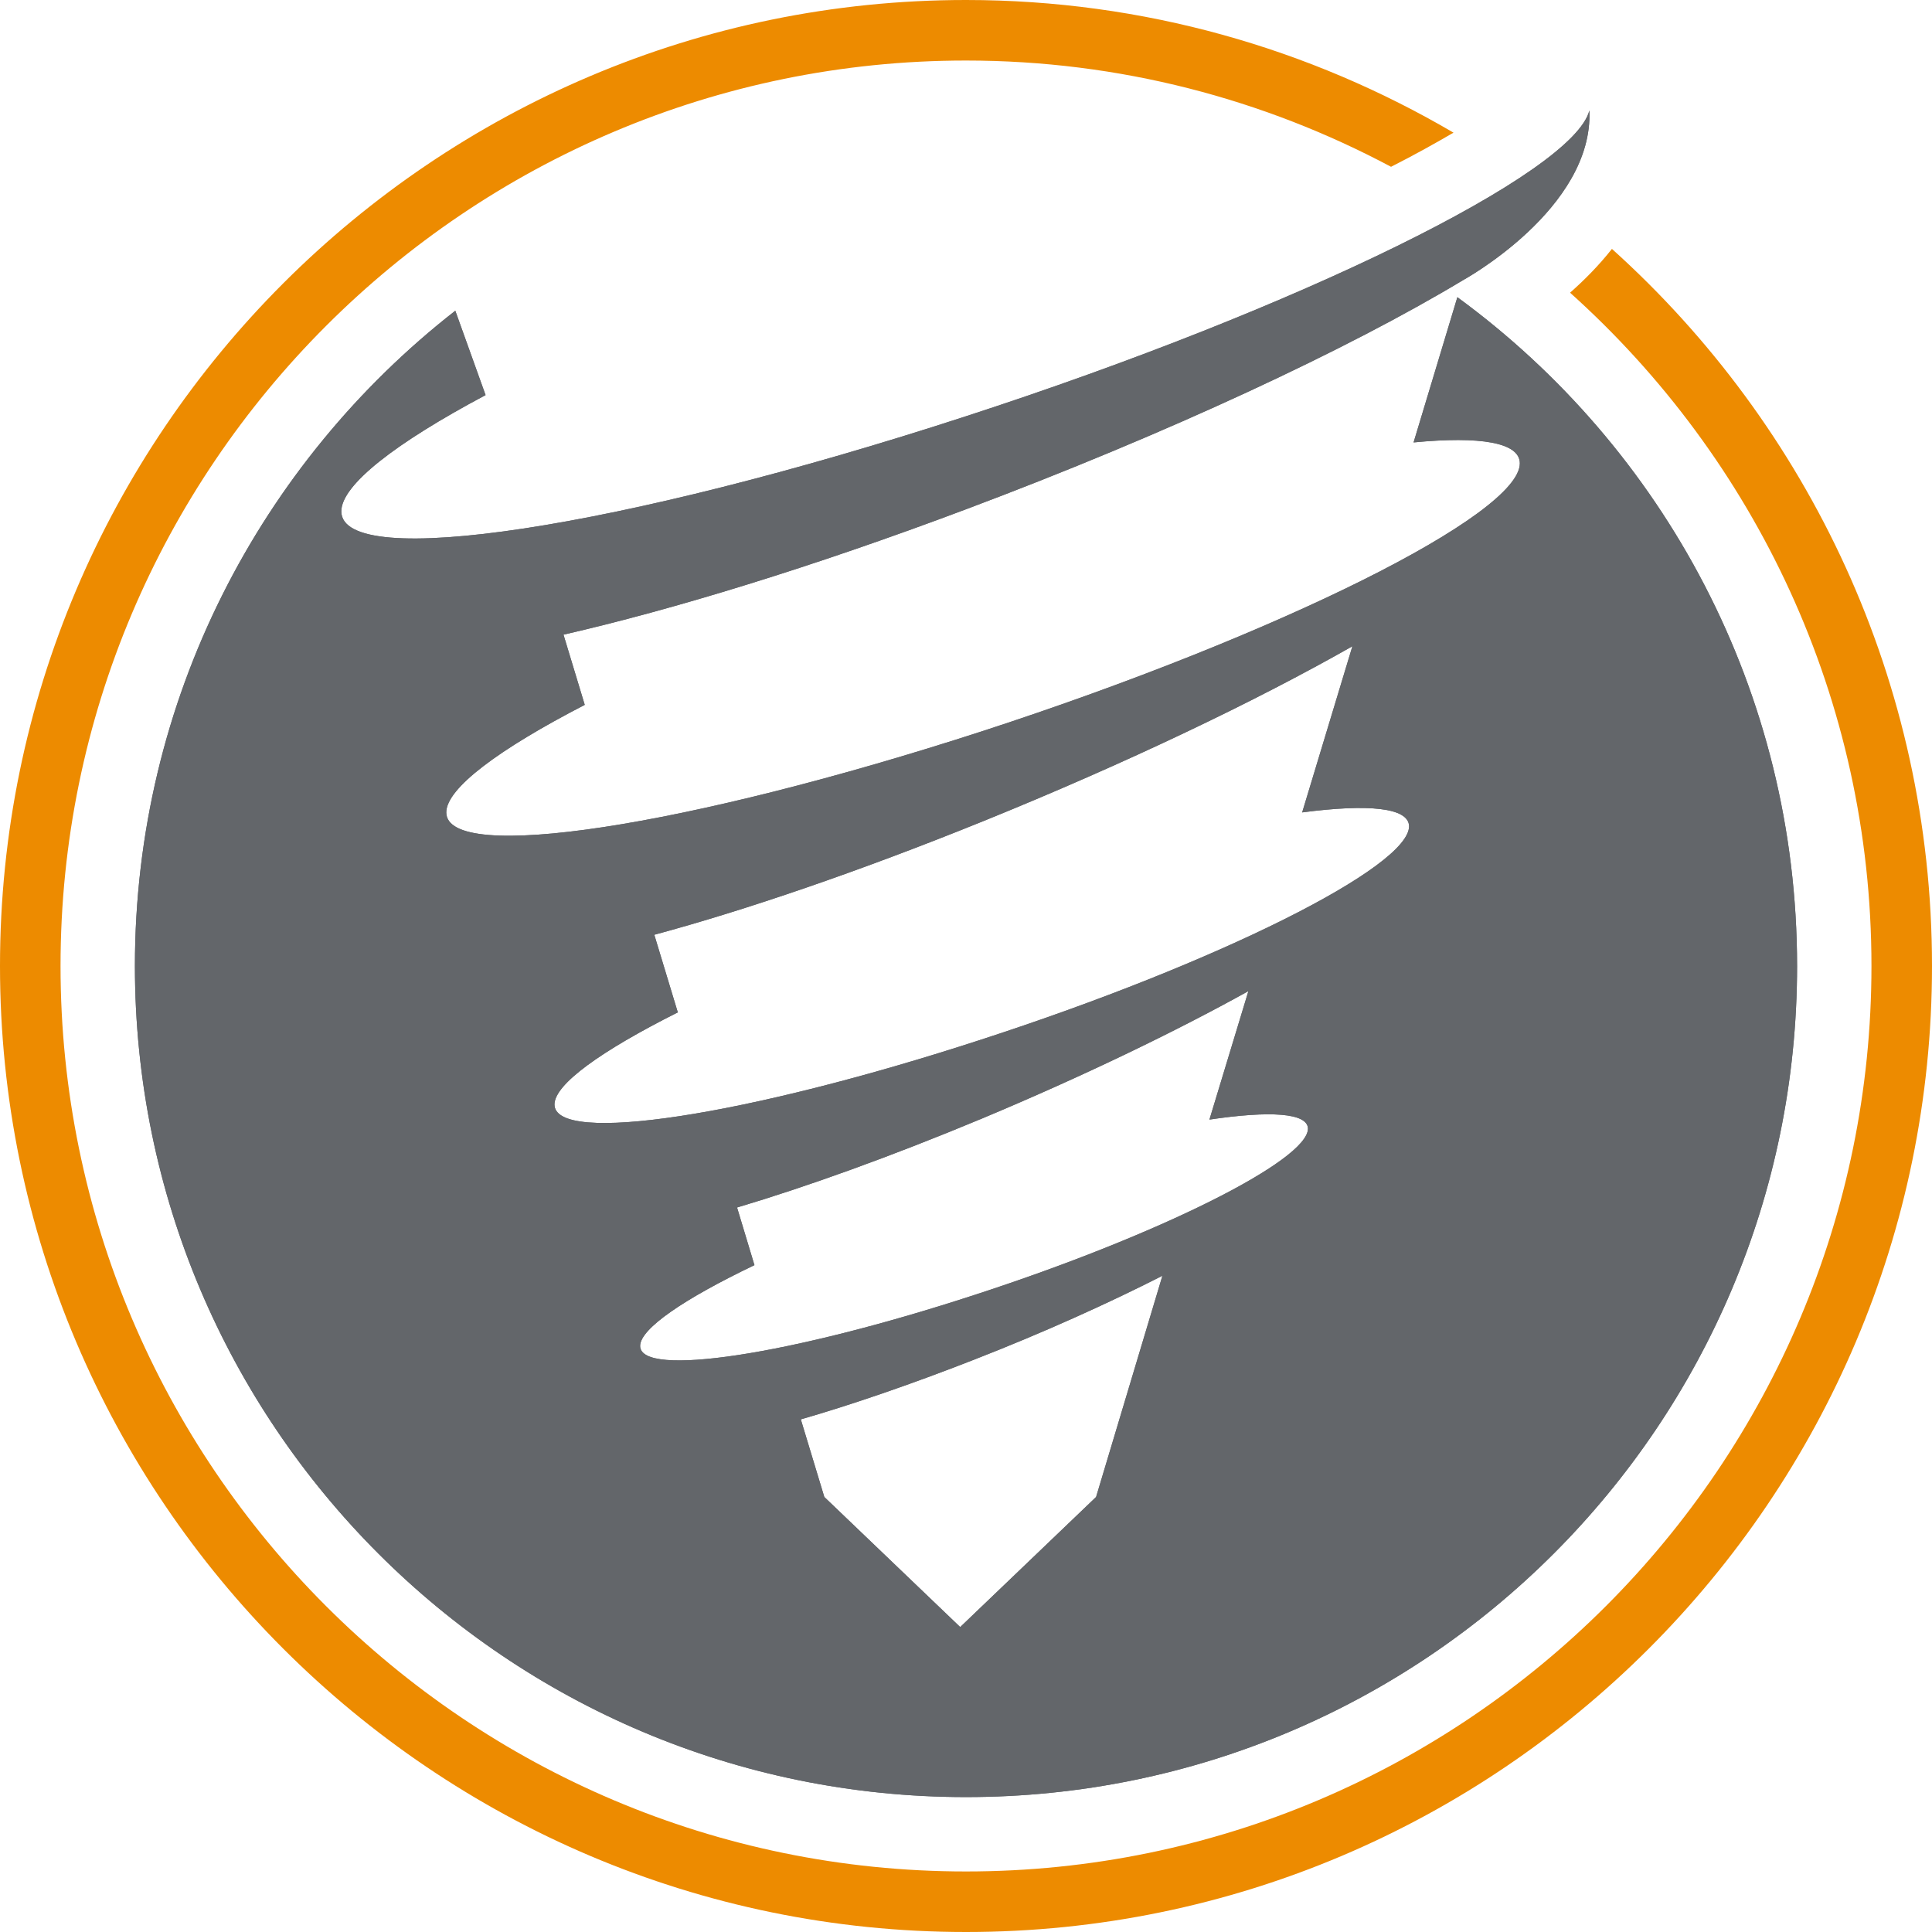
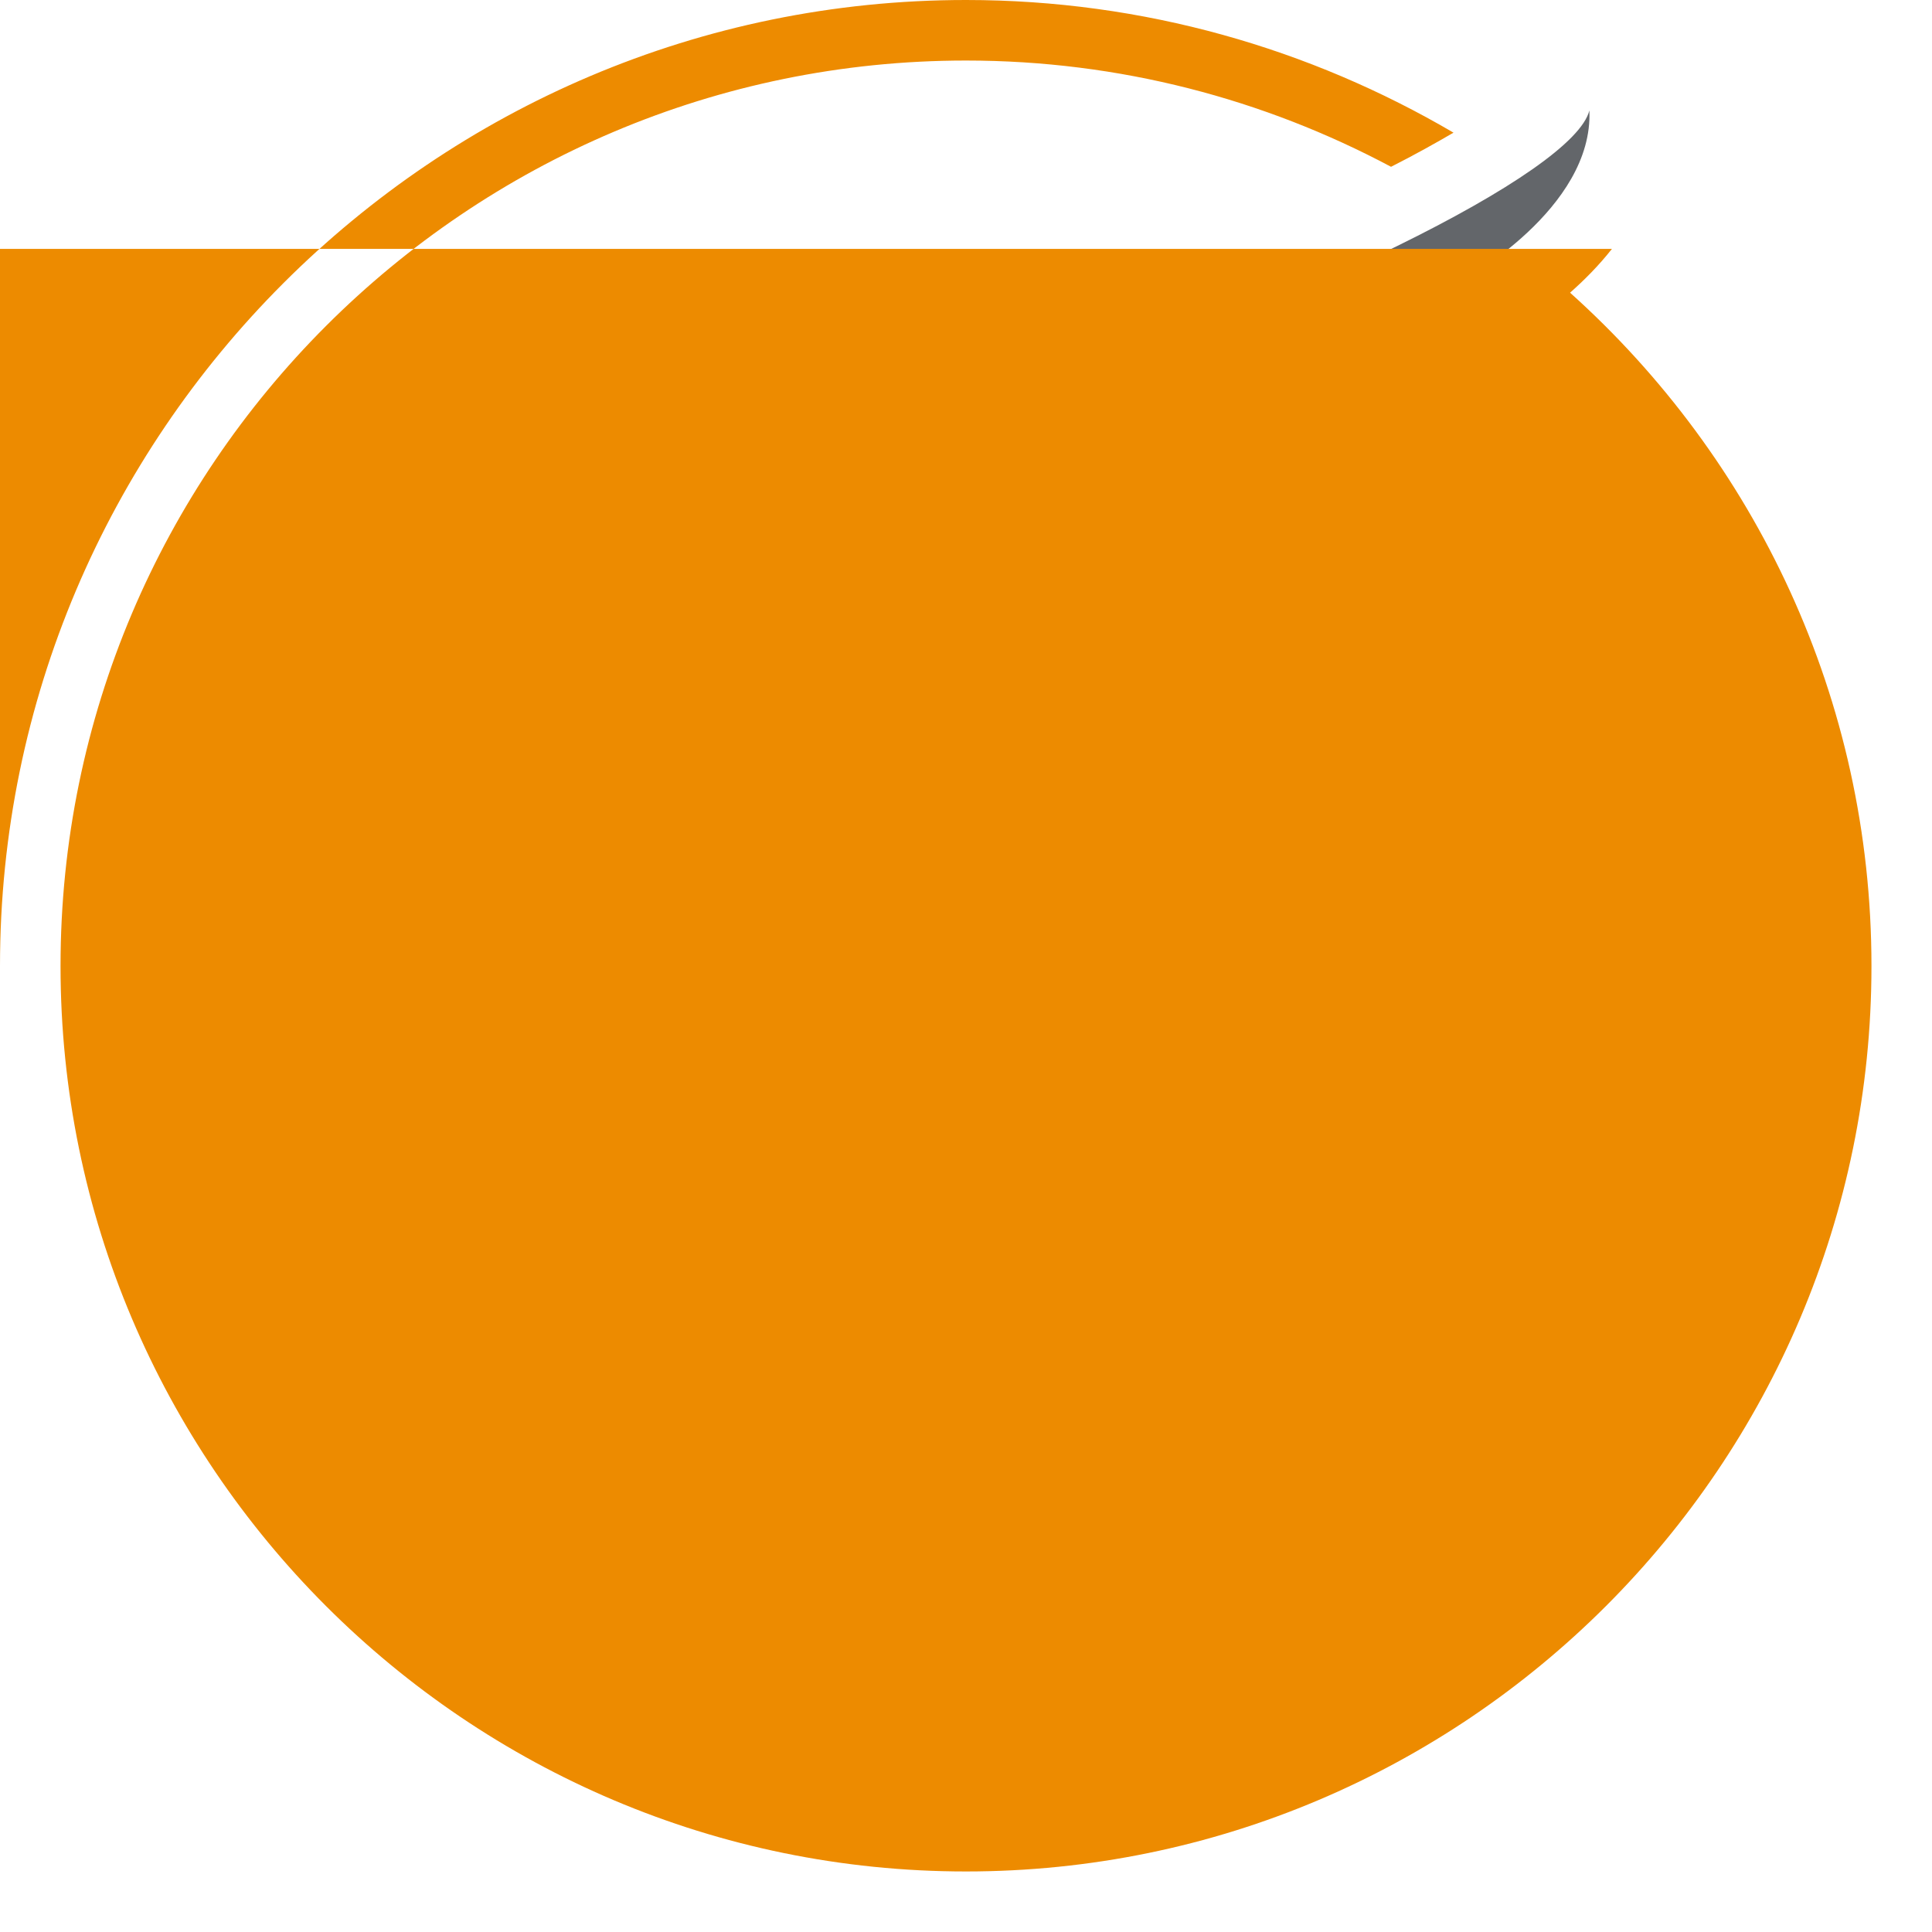
<svg xmlns="http://www.w3.org/2000/svg" id="a" width="600" height="600" viewBox="0 0 600 600">
  <path d="M558.1,300c0,142.5-115.5,258.1-258.1,258.1-142.5,0-258.1-115.6-258.1-258.1,0-82.7,39-156.3,99.5-203.5l9.4,26.2c-28,14.9-44.8,27.9-44.8,36.1,0,18.6,86.8,5.4,193.9-29.5,104-33.8,188.8-75.6,193.7-95h0c1.3,30.6-39.4,52.8-39.4,52.8h0c-35.4,21.3-91.4,47.5-154.3,71.1-47.6,17.9-91.2,31.2-124.9,38.9l6.6,21.8c-26.7,13.8-43,25.9-43,33.4,0,16,74.6,4.6,166.7-25.3,92.1-30,166.7-67.2,166.7-83.1,0-6.5-12.3-8.5-33-6.5l13.6-45.1c64,46.8,105.5,122.4,105.5,207.7Zm-197.1,96.2c-16.7,8.5-36.8,17.6-58.6,26.1-19.7,7.7-38.1,14-53.7,18.5l7.3,24.1,42.2,40.4,42.2-40.4,20.6-68.7h0Zm43.4-143.9l15.6-51.6c-29.9,17-70.2,36.3-114.6,54.3-38.5,15.6-74,27.7-102.2,35.3l7.3,24.1c-23.7,11.9-38.3,22.3-38.3,28.6,0,12.7,59.4,3.7,132.7-20.2,73.3-23.8,132.7-53.5,132.7-66.2-.1-5.8-12.6-7-33.2-4.3Zm-28.8,95.4l12.1-39.9c-22.7,12.6-51.5,26.5-82.8,39.6-28.3,11.8-54.5,21.2-76,27.6l5.4,17.9c-21.7,10.4-35.5,19.7-35.5,25.1,0,9.9,46.4,2.9,103.7-15.8,57.3-18.6,103.7-41.8,103.7-51.7-.1-4.9-11.8-5.6-30.6-2.8Z" fill="#63666a" fill-rule="evenodd" />
-   <path d="M558.1,300c0,142.5-115.5,258.1-258.1,258.1-142.5,0-258.1-115.6-258.1-258.1,0-82.7,39-156.3,99.5-203.5l9.4,26.2c-28,14.9-44.8,27.9-44.8,36.1,0,18.6,86.8,5.4,193.9-29.5,104-33.8,188.8-75.6,193.7-95h0c1.3,30.6-39.4,52.8-39.4,52.8h0c-35.4,21.3-91.4,47.5-154.3,71.1-47.6,17.9-91.2,31.2-124.9,38.9l6.6,21.8c-26.7,13.8-43,25.9-43,33.4,0,16,74.6,4.6,166.7-25.3,92.1-30,166.7-67.2,166.7-83.1,0-6.5-12.3-8.5-33-6.5l13.6-45.1c64,46.8,105.5,122.4,105.5,207.7Zm-197.1,96.2c-16.7,8.5-36.8,17.6-58.6,26.1-19.7,7.7-38.1,14-53.7,18.5l7.3,24.1,42.2,40.4,42.2-40.4,20.6-68.7h0Zm43.4-143.9l15.6-51.6c-29.9,17-70.2,36.3-114.6,54.3-38.5,15.6-74,27.7-102.2,35.3l7.3,24.1c-23.7,11.9-38.3,22.3-38.3,28.6,0,12.7,59.4,3.7,132.7-20.2,73.3-23.8,132.7-53.5,132.7-66.2-.1-5.8-12.6-7-33.2-4.3Zm-28.8,95.4l12.1-39.9c-22.7,12.6-51.5,26.5-82.8,39.6-28.3,11.8-54.5,21.2-76,27.6l5.4,17.9c-21.7,10.4-35.5,19.7-35.5,25.1,0,9.9,46.4,2.9,103.7-15.8,57.3-18.6,103.7-41.8,103.7-51.7-.1-4.9-11.8-5.6-30.6-2.8Z" fill="#63666a" fill-rule="evenodd" />
-   <path d="M500.6,77.3c-4.1,5.2-8.6,9.7-13,13.6,57.4,51.5,93.6,126.1,93.6,209.1,0,155.1-126.1,281.2-281.2,281.2S18.8,455.1,18.8,300,144.9,18.8,300,18.8c47.7,0,92.6,12,132,33,7.5-3.8,13.9-7.4,19.4-10.6C406.9,15.1,355.2,0,300,0,134.6,0,0,134.6,0,300s134.6,300,300,300,300-134.6,300-300c0-88.3-38.4-167.8-99.4-222.7Z" fill="#ed8b00" />
+   <path d="M500.6,77.3c-4.1,5.2-8.6,9.7-13,13.6,57.4,51.5,93.6,126.1,93.6,209.1,0,155.1-126.1,281.2-281.2,281.2S18.8,455.1,18.8,300,144.9,18.8,300,18.8c47.7,0,92.6,12,132,33,7.5-3.8,13.9-7.4,19.4-10.6C406.9,15.1,355.2,0,300,0,134.6,0,0,134.6,0,300c0-88.3-38.4-167.8-99.4-222.7Z" fill="#ed8b00" />
</svg>